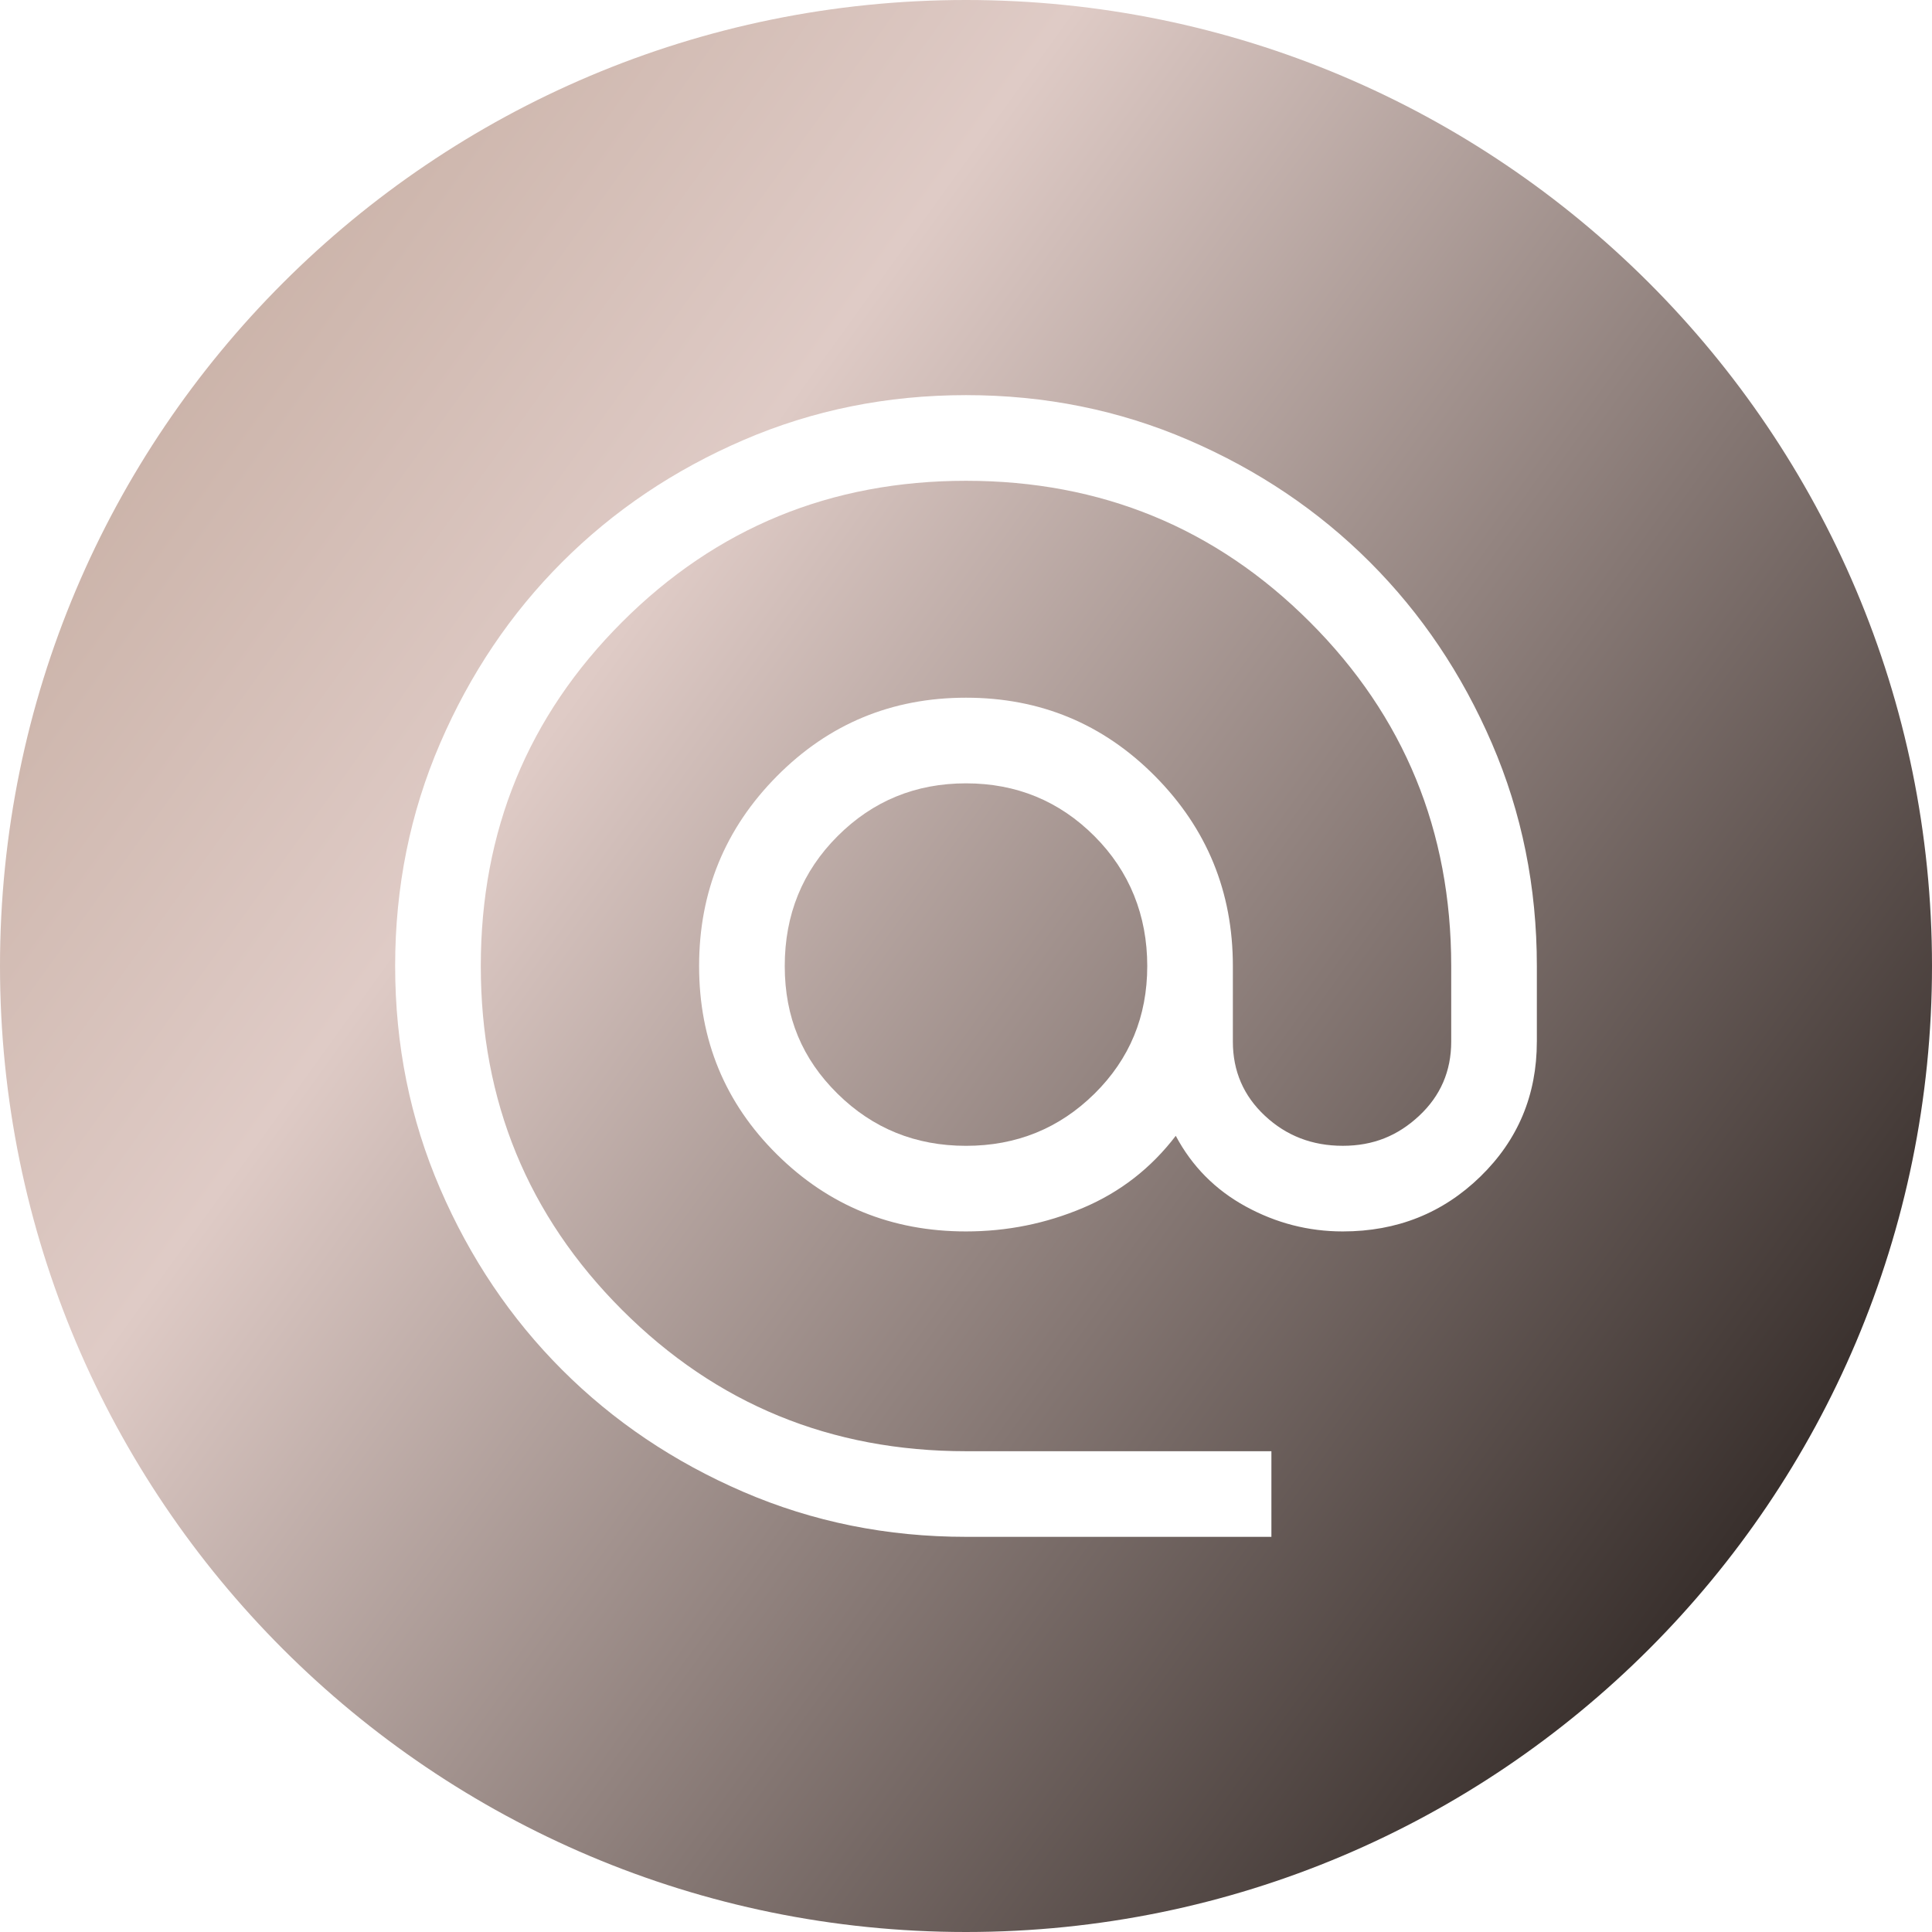
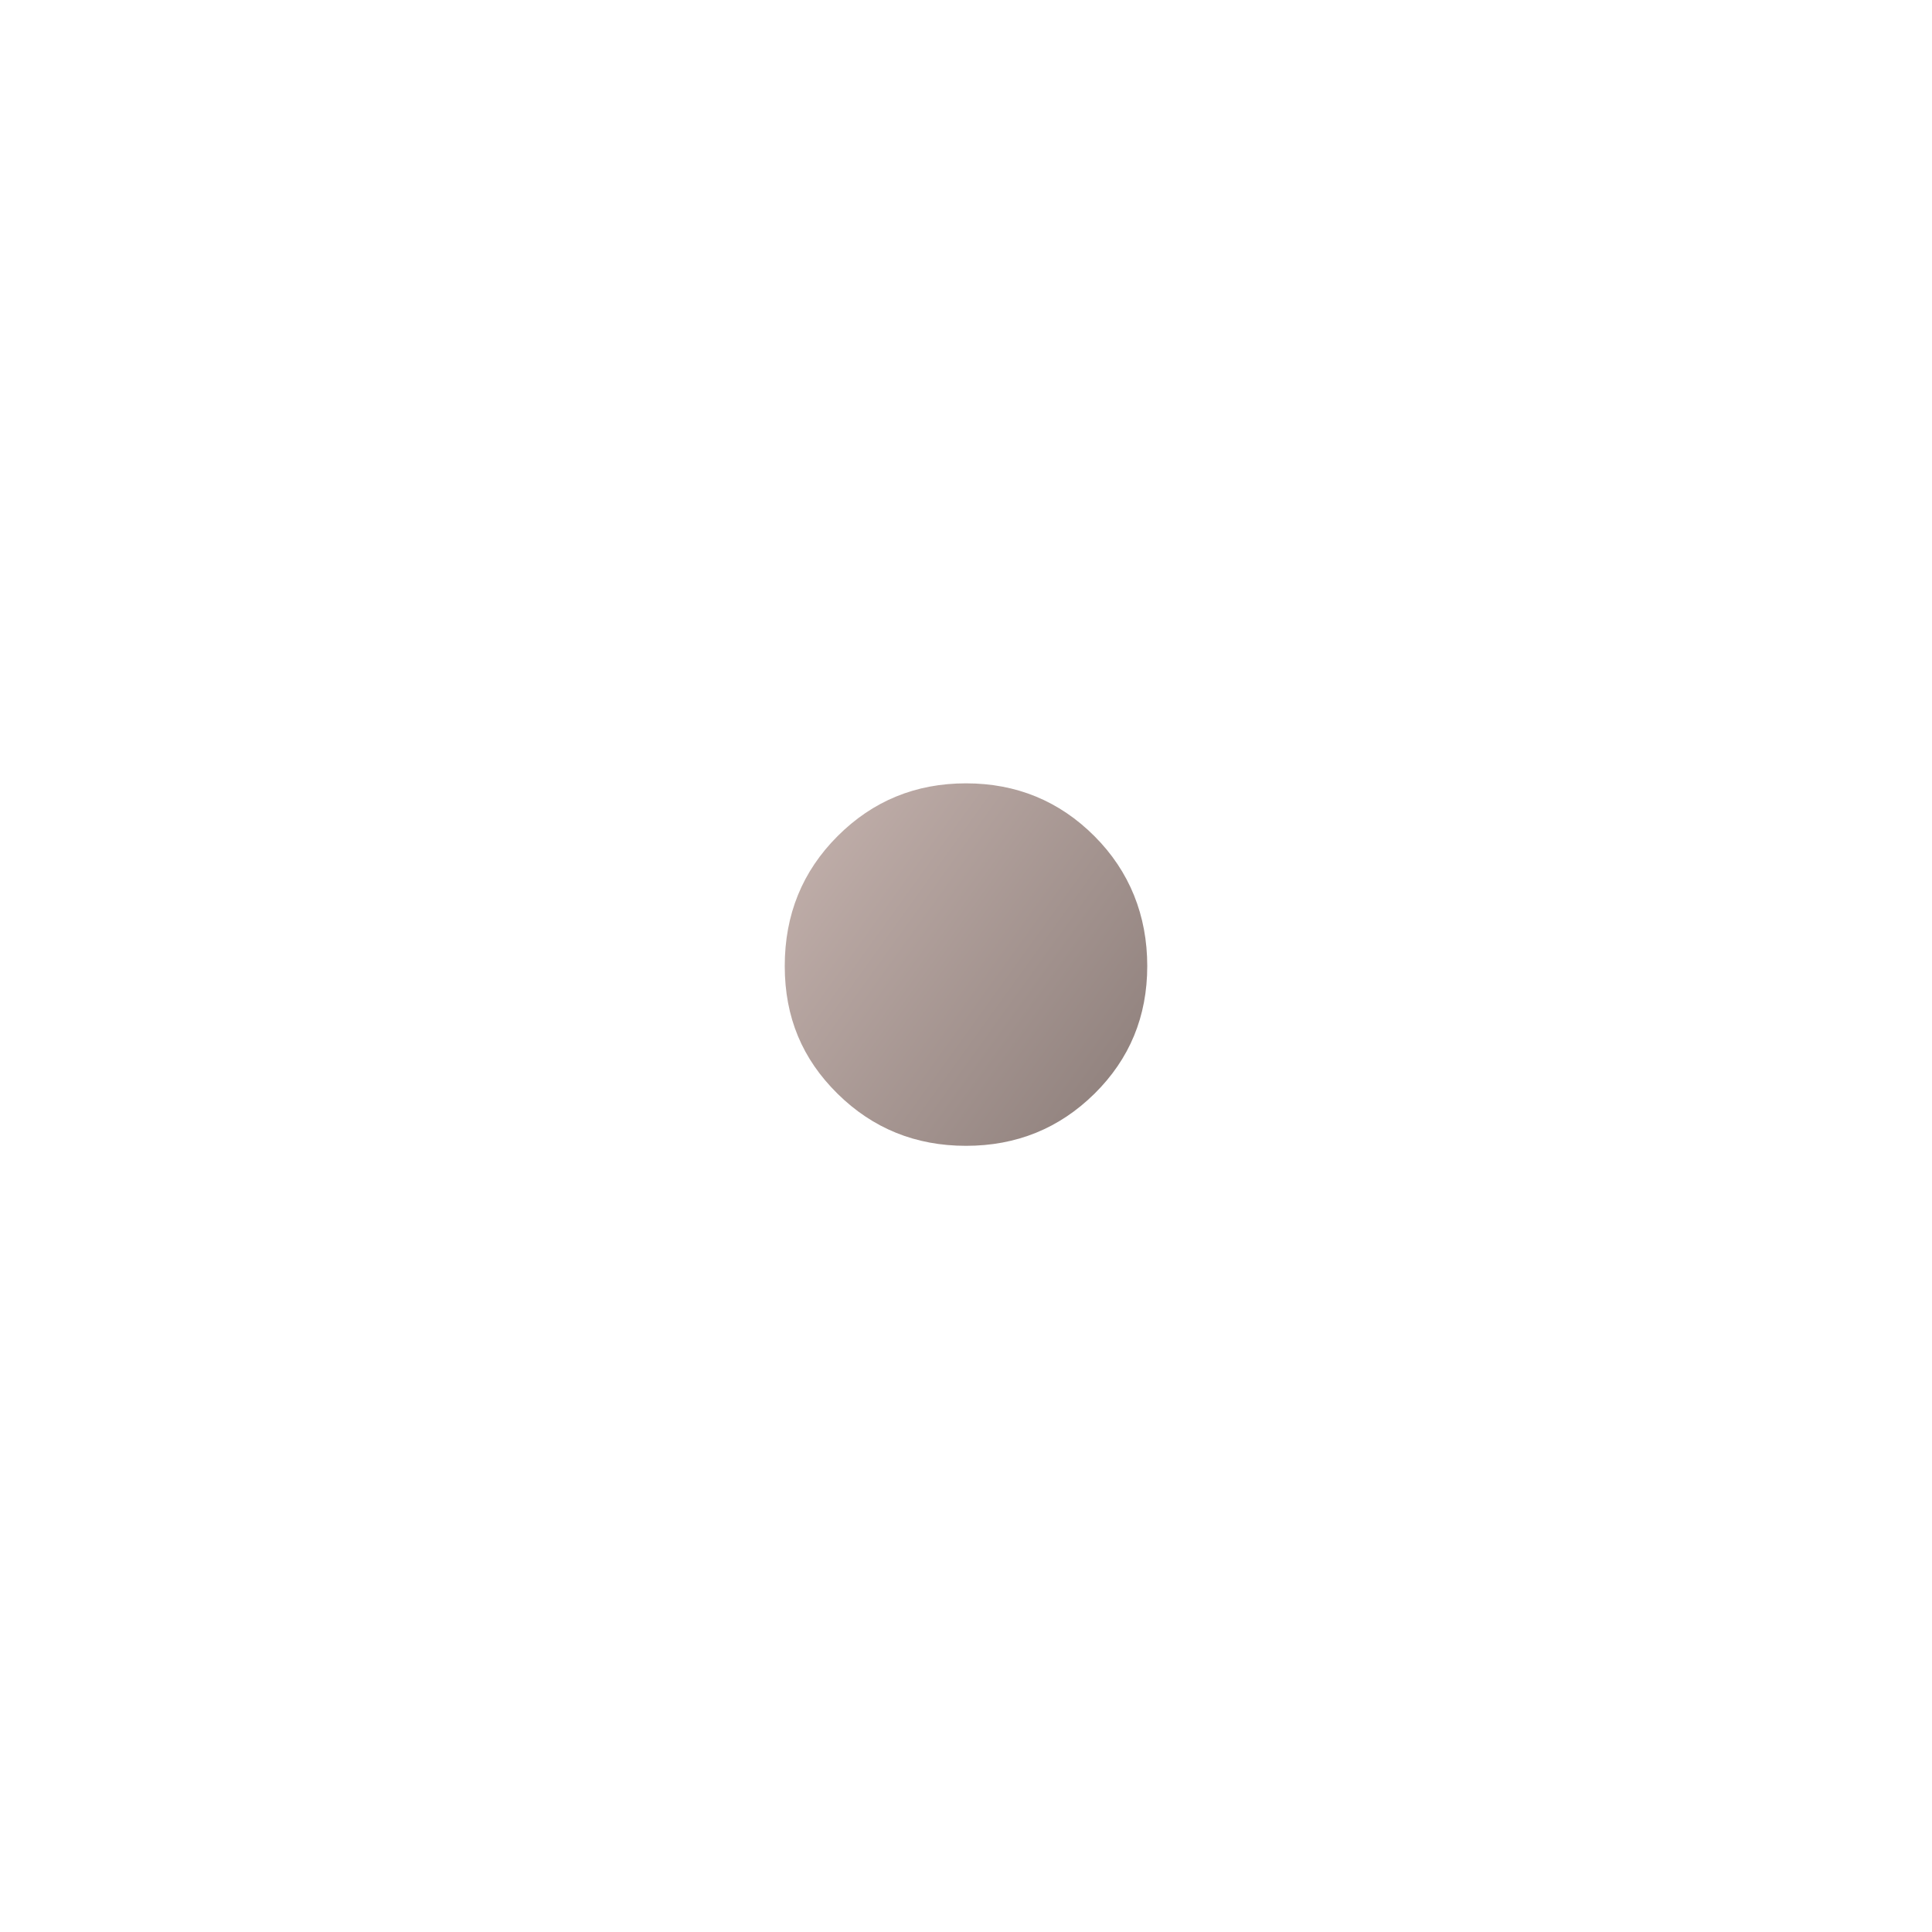
<svg xmlns="http://www.w3.org/2000/svg" xmlns:xlink="http://www.w3.org/1999/xlink" id="Camada_1" data-name="Camada 1" viewBox="0 0 1068.28 1068.28">
  <defs>
    <style>      .cls-1 {        fill: url(#Gradiente_sem_nome_31-2);      }      .cls-1, .cls-2 {        stroke-width: 0px;      }      .cls-2 {        fill: url(#Gradiente_sem_nome_31);      }    </style>
    <linearGradient id="Gradiente_sem_nome_31" data-name="Gradiente sem nome 31" x1="-377.04" y1="-122.79" x2="965.51" y2="845.15" gradientUnits="userSpaceOnUse">
      <stop offset=".11" stop-color="#af9281" />
      <stop offset=".52" stop-color="#dfcbc6" />
      <stop offset="1" stop-color="#39302d" />
    </linearGradient>
    <linearGradient id="Gradiente_sem_nome_31-2" data-name="Gradiente sem nome 31" x1="-376.73" y1="-123.23" x2="965.83" y2="844.71" xlink:href="#Gradiente_sem_nome_31" />
  </defs>
-   <path class="cls-2" d="M534.14,0C239.15,0,0,239.14,0,534.14s239.14,534.14,534.14,534.14c295-.01,534.14-239.15,534.14-534.15S829.13,0,534.14,0ZM849.79,575.95h-.01c0,29.47-10.39,54.33-31.17,74.58-20.78,20.25-46.16,30.38-76.15,30.38-18.94,0-36.82-4.6-53.66-13.81-16.83-9.21-29.72-22.23-38.67-39.06-13.68,17.89-30.77,31.17-51.29,39.85s-42.09,13.02-64.71,13.02c-41.03,0-75.89-14.2-104.56-42.61s-43.01-63.13-43.01-104.16,14.34-76.02,43.01-104.95c28.67-28.93,63.52-43.4,104.56-43.4s75.89,14.47,104.56,43.4,43.01,63.92,43.01,104.95v41.82c0,16.31,5.92,29.99,17.75,41.03,11.84,11.05,26.17,16.57,43.01,16.57s30.38-5.52,42.22-16.57c11.84-11.05,17.75-24.73,17.75-41.03v-41.82c0-74.7-26.04-138.09-78.12-190.17-52.08-52.08-115.47-78.12-190.17-78.12s-138.09,26.04-190.17,78.12-78.12,115.47-78.12,190.17,26.04,138.09,78.12,190.17c52.08,52.08,115.47,78.12,190.17,78.12h168.87v47.35h-168.87c-43.66,0-84.7-8.29-123.1-24.86s-71.81-39.06-100.22-67.47-50.9-61.81-67.47-100.22-24.86-79.44-24.86-123.1,8.29-84.7,24.86-123.1,39.06-71.81,67.47-100.22,61.81-50.9,100.22-67.47c38.4-16.57,79.44-24.86,123.1-24.86s84.7,8.29,123.1,24.86c38.4,16.57,71.81,39.06,100.22,67.47,28.41,28.41,50.9,61.81,67.47,100.22,16.57,38.4,24.86,79.44,24.86,123.1v41.82Z" />
-   <path class="cls-1" d="M534.14,433.14c-27.88,0-51.55,9.73-71.02,29.2s-29.2,43.4-29.2,71.81,9.73,51.42,29.2,70.62,43.14,28.8,71.02,28.8,51.55-9.6,71.02-28.8c19.46-19.2,29.2-42.74,29.2-70.62s-9.73-52.34-29.2-71.81c-19.46-19.46-43.14-29.2-71.02-29.2Z" />
+   <path class="cls-1" d="M534.14,433.14c-27.88,0-51.55,9.73-71.02,29.2s-29.2,43.4-29.2,71.81,9.73,51.42,29.2,70.62,43.14,28.8,71.02,28.8,51.55-9.6,71.02-28.8c19.46-19.2,29.2-42.74,29.2-70.62s-9.73-52.34-29.2-71.81c-19.46-19.46-43.14-29.2-71.02-29.2" />
</svg>